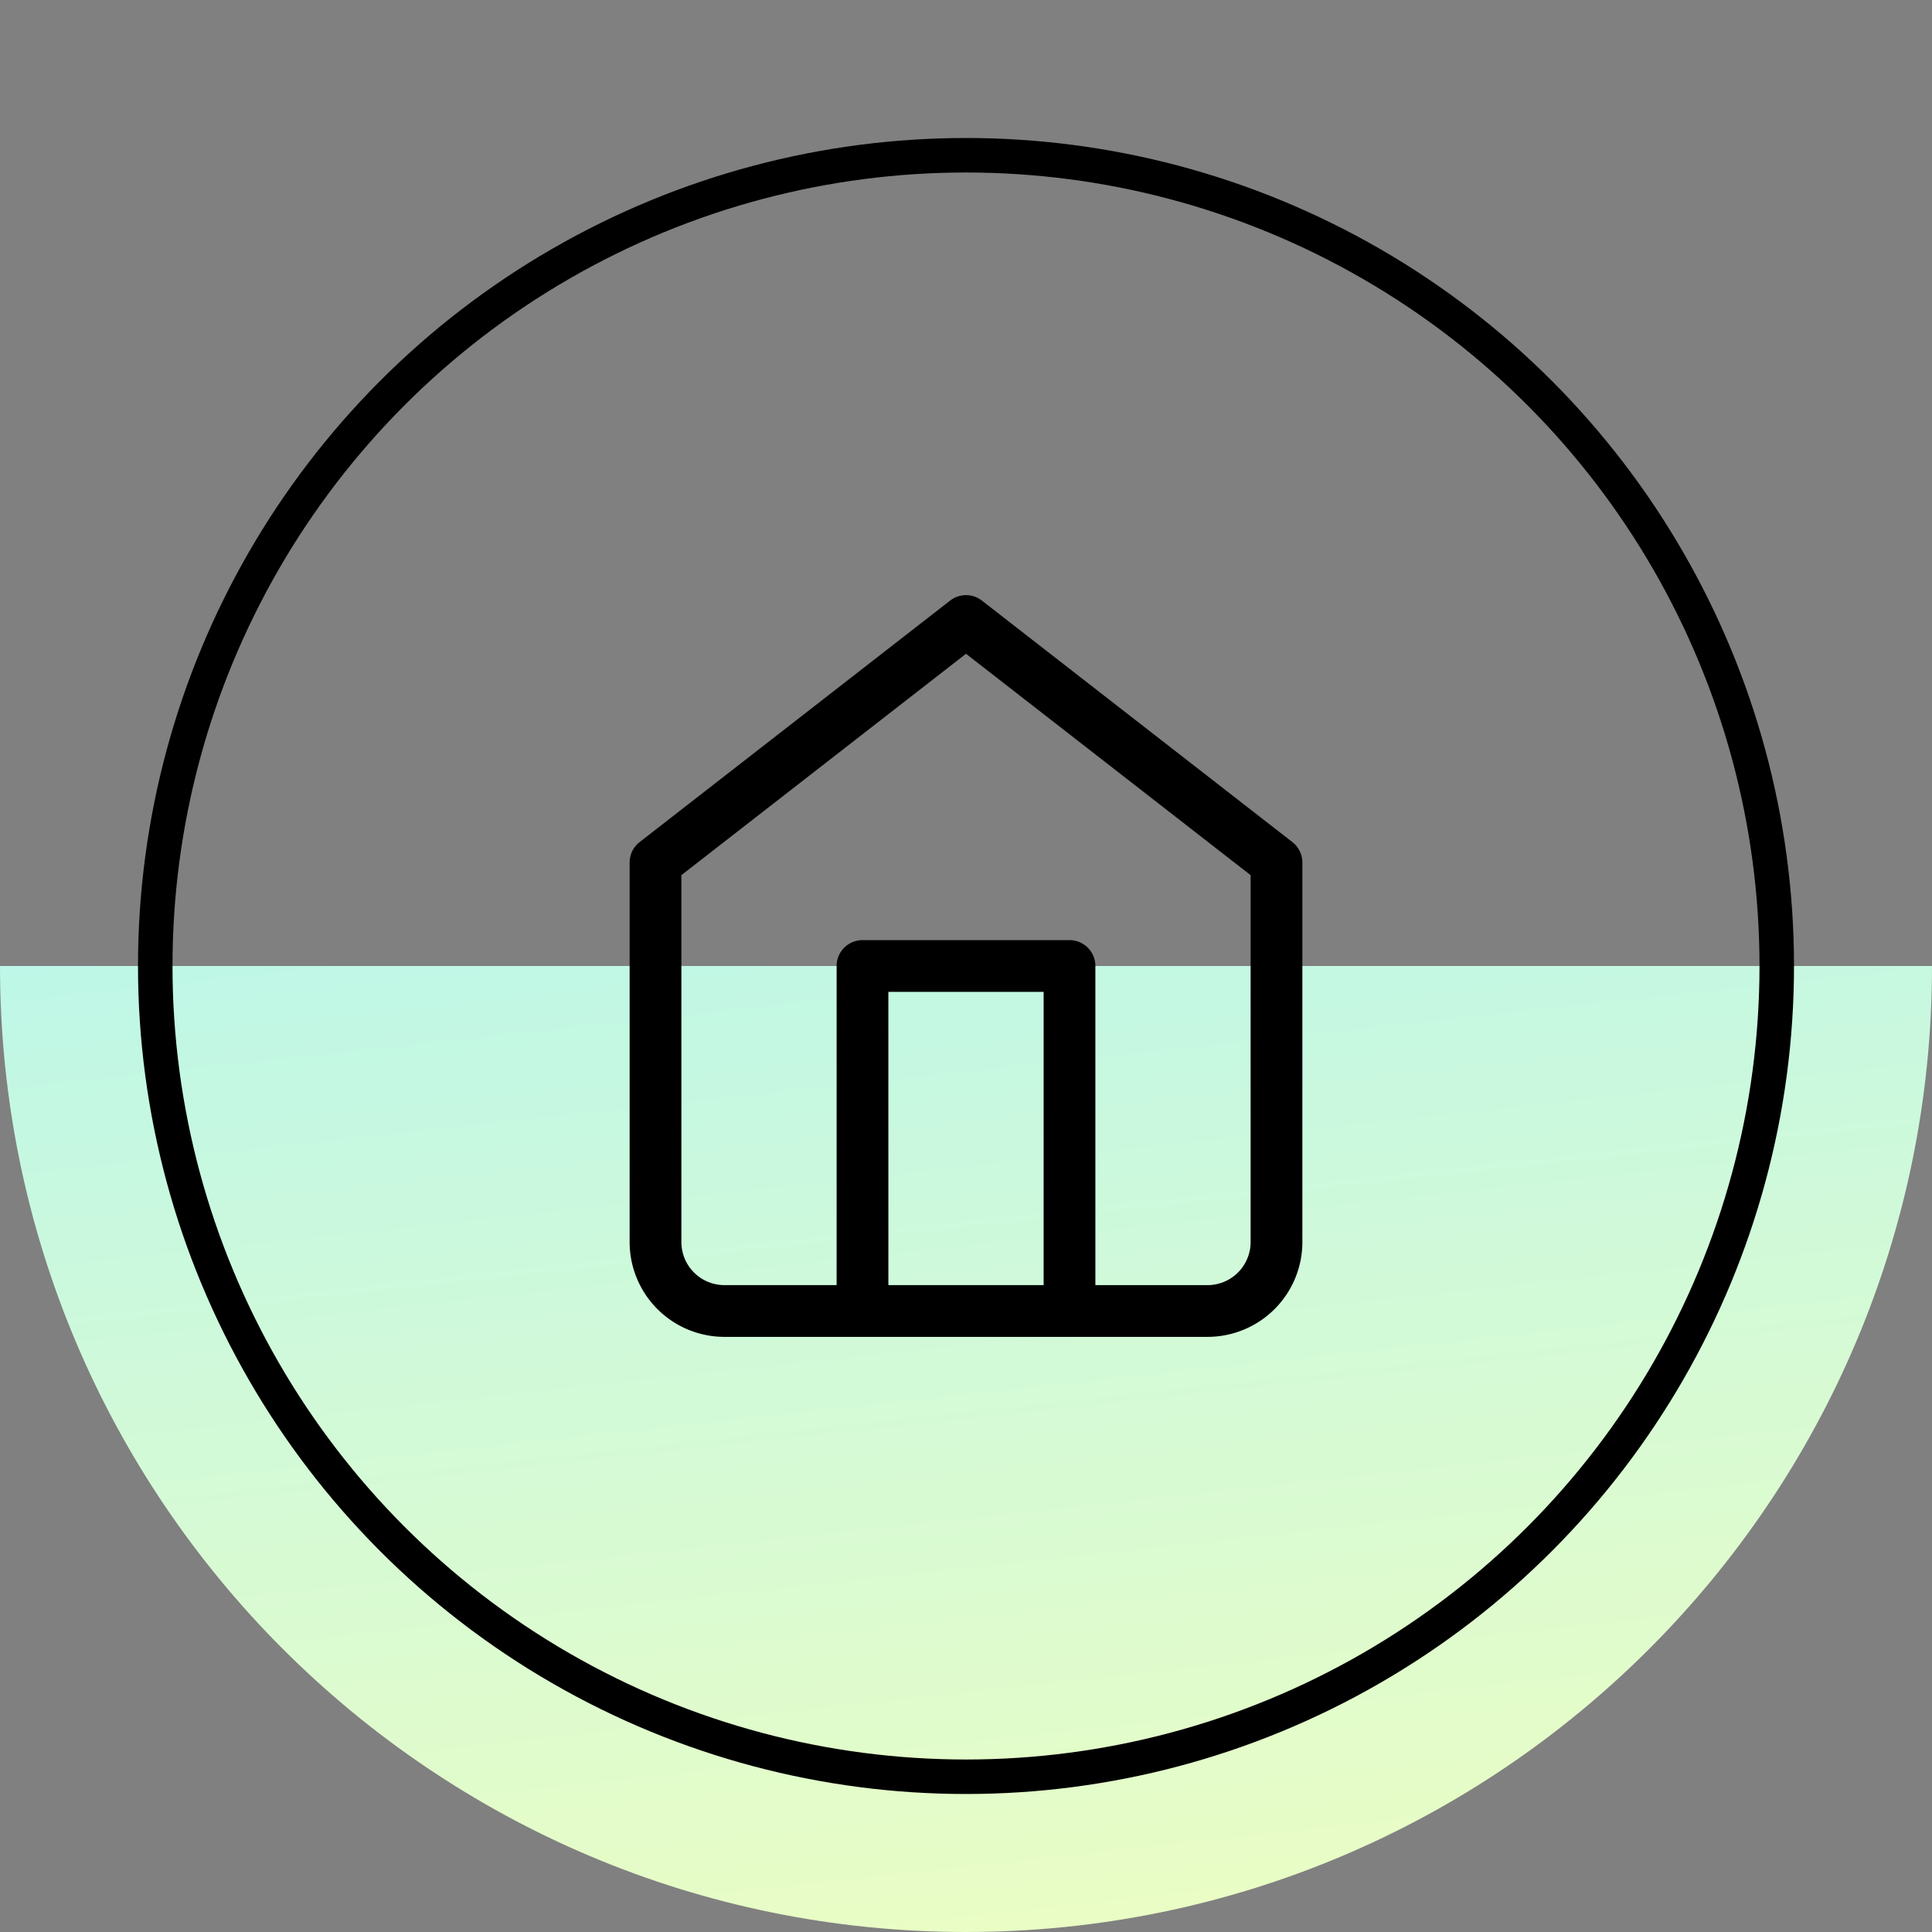
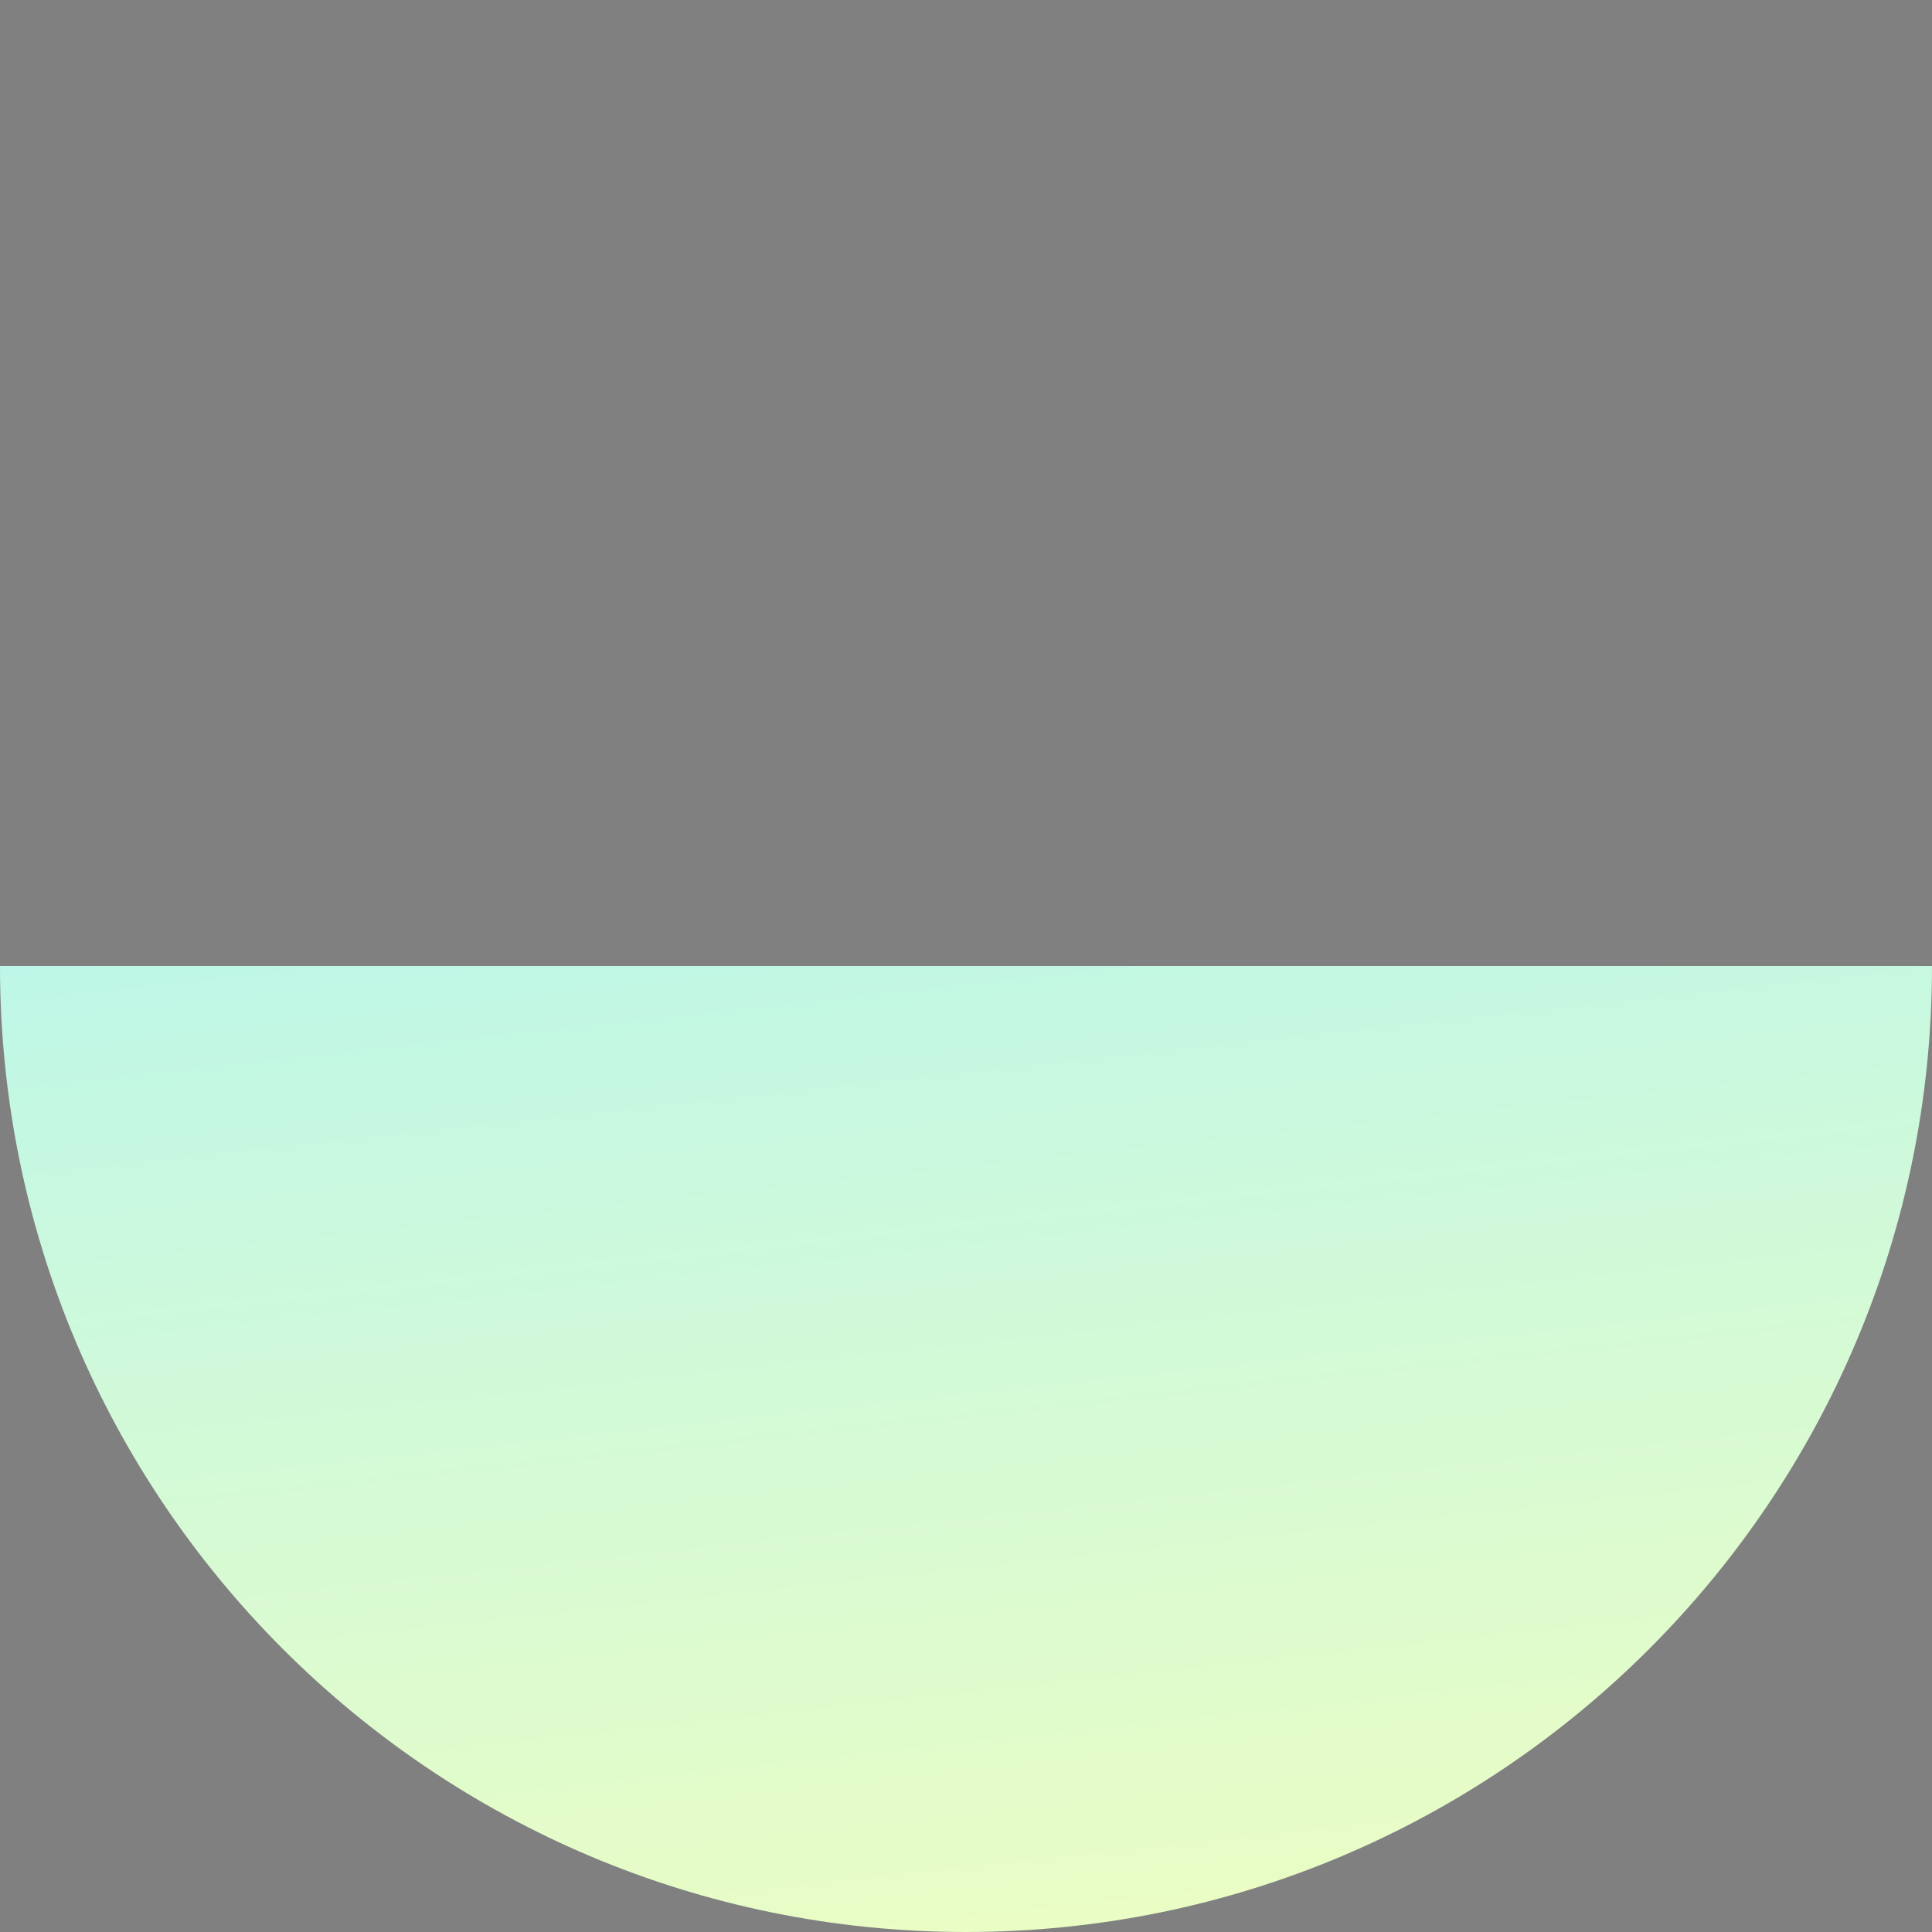
<svg xmlns="http://www.w3.org/2000/svg" fill="none" height="56" width="56">
  <rect width="100%" height="100%" fill="#808080" stroke="none" />
  <script id="lGSAvaZrQSJCtoF-ZGuuc0o16v" type="text/javascript" />
  <script />
  <linearGradient id="a" gradientUnits="userSpaceOnUse" x1="12.833" x2="19.632" y1="6.417" y2="69.05">
    <stop offset="0" stop-color="#a2f3fe" />
    <stop offset="1" stop-color="#faffb7" />
  </linearGradient>
  <path d="M56 28c0 15.464-12.536 28-28 28S0 43.464 0 28z" fill="url(#a)" />
-   <circle cx="28" cy="28" r="23.5" stroke="#000" />
-   <path clip-rule="evenodd" d="M27.54 17.408a.75.75 0 0 1 .92 0l9 7a.75.75 0 0 1 .29.592v11A2.75 2.75 0 0 1 35 38.75H21A2.75 2.75 0 0 1 18.25 36V25a.75.75 0 0 1 .29-.592zm-7.79 7.959V36A1.25 1.25 0 0 0 21 37.25h3.25V28a.75.75 0 0 1 .75-.75h6a.75.75 0 0 1 .75.75v9.25H35A1.25 1.25 0 0 0 36.25 36V25.367L28 18.95zm10.5 11.883v-8.5h-4.5v8.5z" fill="#000" fill-rule="evenodd" />
  <script />
</svg>